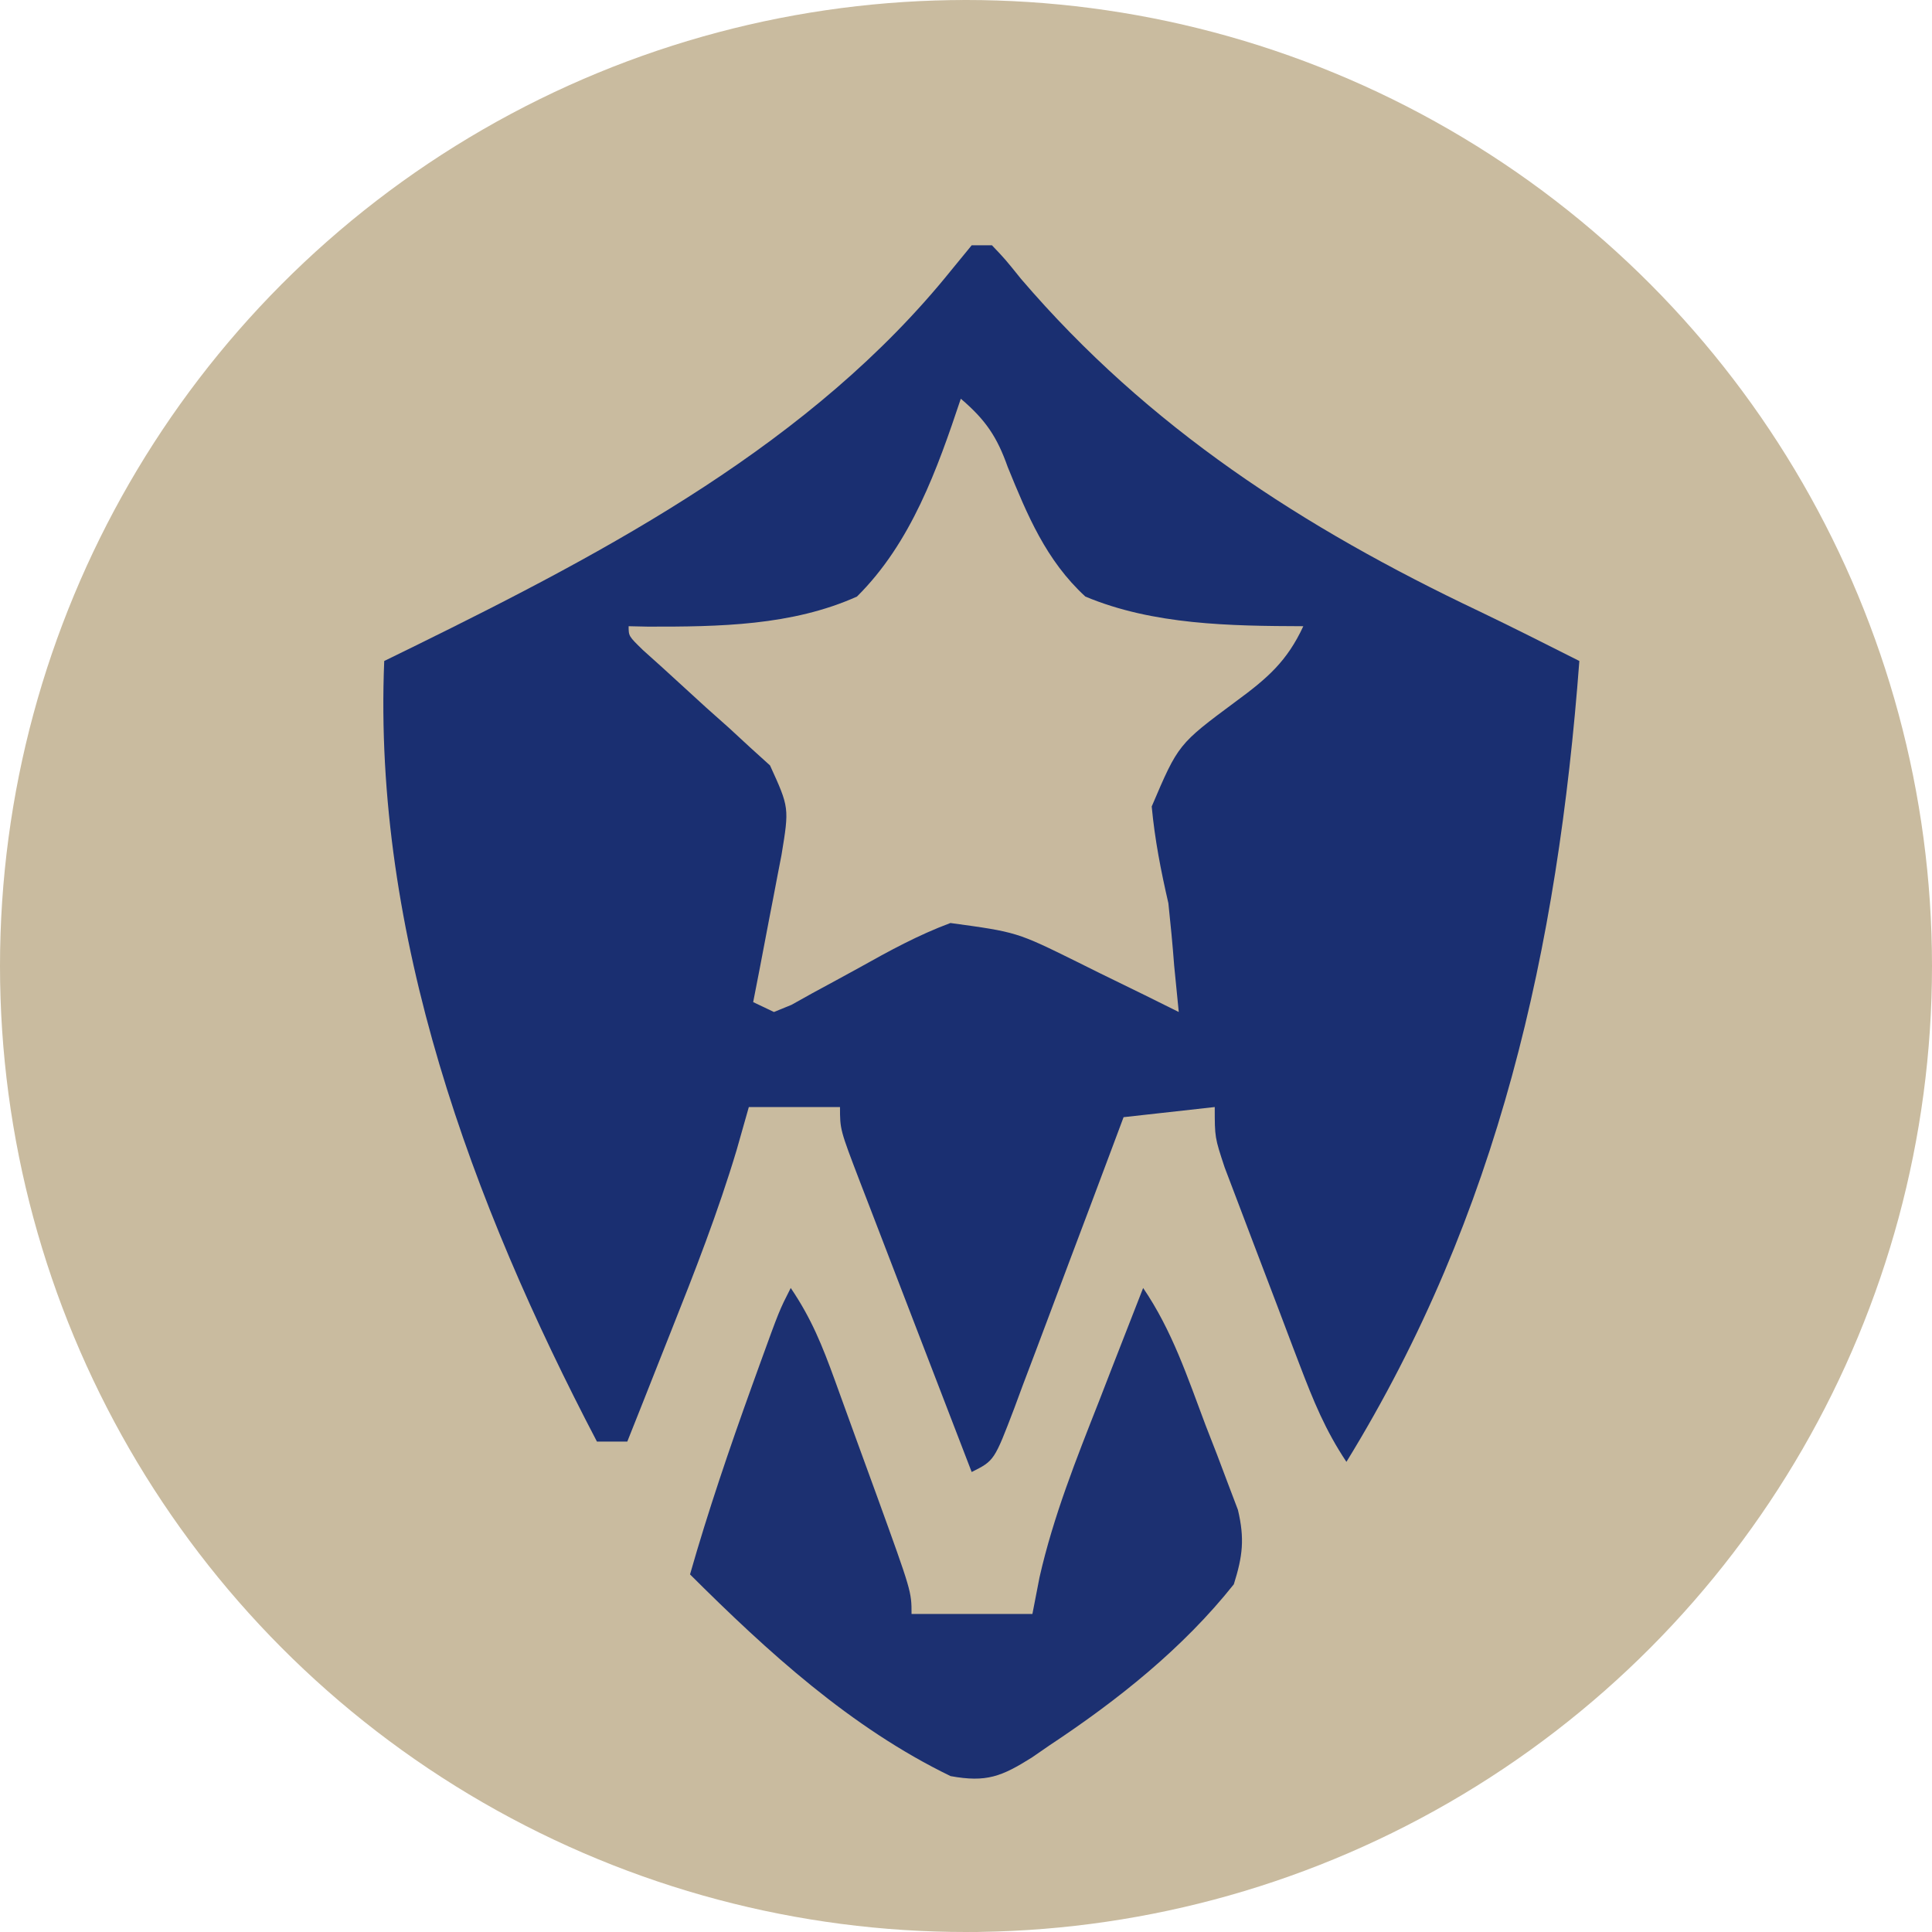
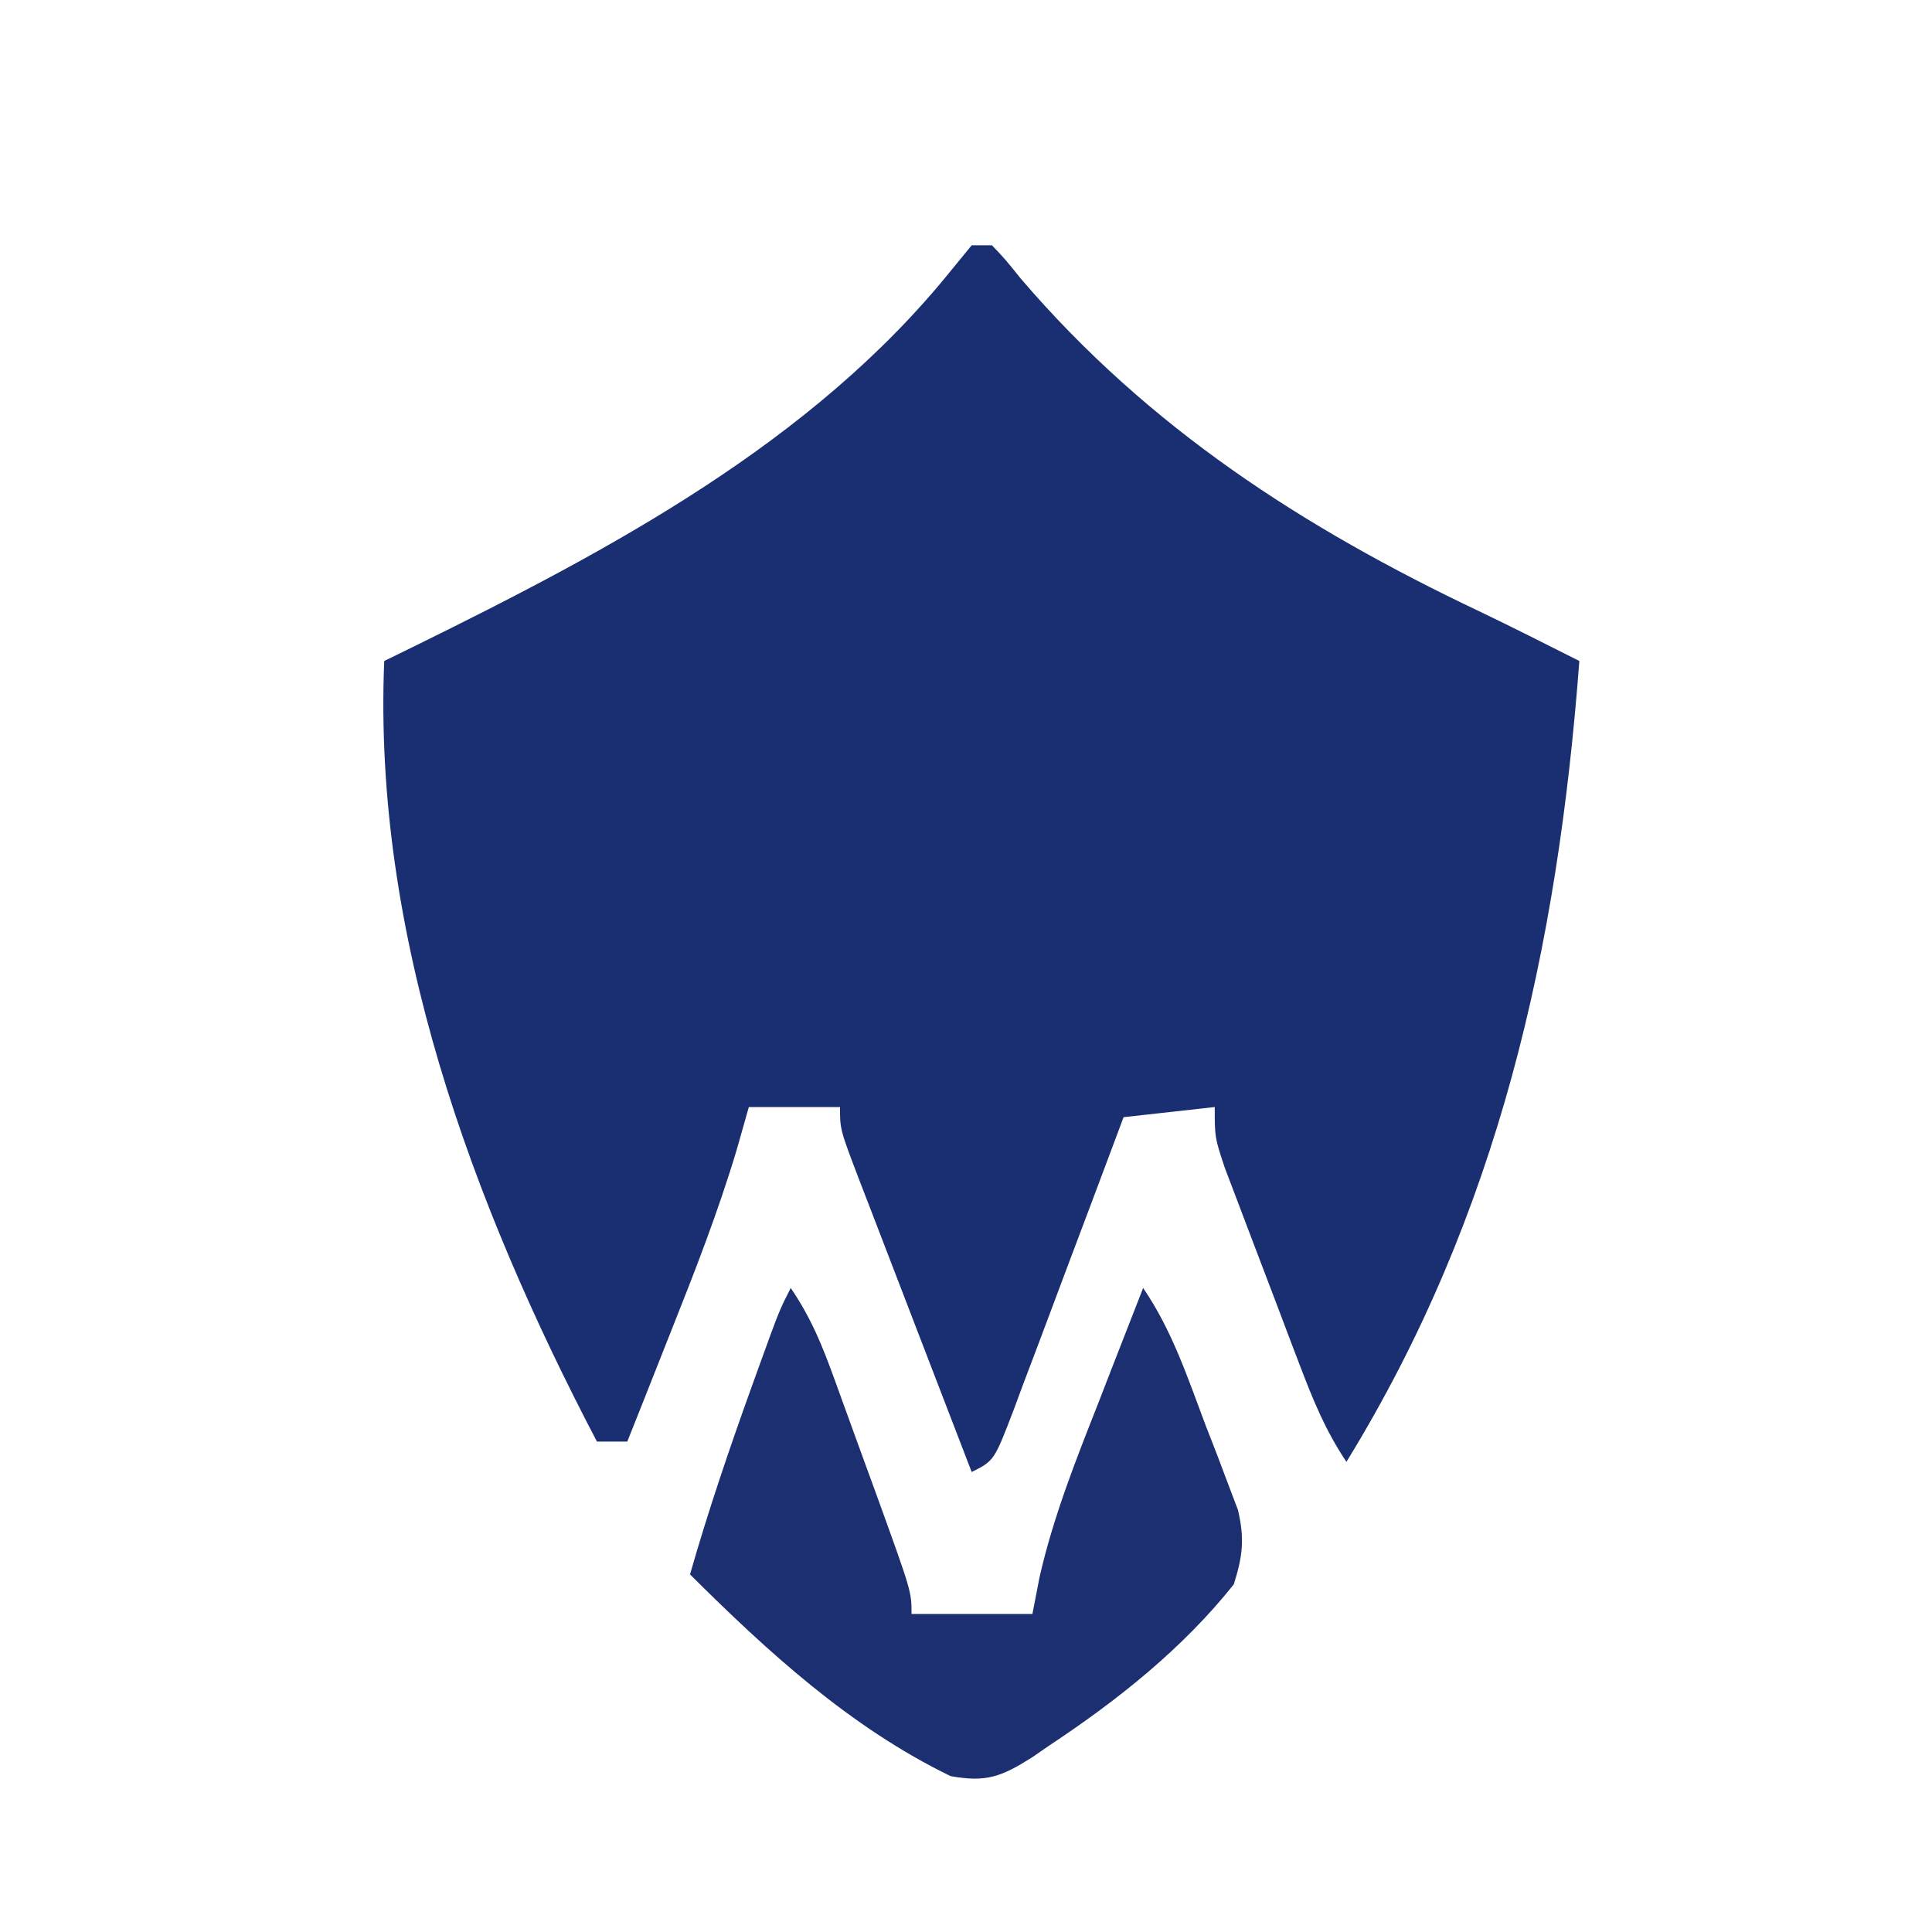
<svg xmlns="http://www.w3.org/2000/svg" width="32" height="32" viewBox="0 0 32 32" fill="none">
-   <circle cx="16" cy="16" r="16" fill="#C9BB9F" />
-   <path d="M15.908 0C16.343 0.396 16.609 0.816 16.905 1.323C19.353 5.211 23.769 8.068 28.166 9.241C28.435 15.651 26.485 22.645 22.289 27.555C22.173 27.695 22.058 27.835 21.939 27.979C20.532 29.628 18.374 31.585 16.177 32C13.903 31.918 11.6 29.558 10.114 28.025C5.758 23.148 3.664 15.886 3.817 9.409C3.919 9.37 4.02 9.33 4.124 9.289C7.513 7.952 10.408 6.397 13.053 3.864C13.16 3.767 13.266 3.669 13.376 3.568C14.444 2.556 15.307 1.344 15.908 0Z" fill="#C9BB9F" />
  <path d="M16.094 4.063C16.205 4.063 16.315 4.063 16.43 4.063C16.648 4.292 16.648 4.292 16.912 4.62C19.025 7.088 21.587 8.742 24.495 10.122C25.054 10.39 25.606 10.669 26.159 10.948C25.8 15.707 24.825 20.107 22.301 24.213C21.951 23.688 21.754 23.202 21.529 22.613C21.488 22.506 21.448 22.4 21.406 22.291C21.321 22.067 21.236 21.843 21.152 21.619C21.022 21.275 20.891 20.933 20.76 20.59C20.677 20.372 20.594 20.154 20.512 19.936C20.437 19.738 20.362 19.54 20.284 19.336C20.12 18.84 20.12 18.84 20.12 18.336C19.373 18.419 19.373 18.419 18.61 18.504C18.514 18.762 18.514 18.762 18.415 19.025C18.177 19.662 17.937 20.298 17.697 20.934C17.593 21.209 17.49 21.485 17.387 21.761C17.239 22.157 17.089 22.552 16.939 22.948C16.893 23.072 16.847 23.196 16.8 23.324C16.468 24.194 16.468 24.194 16.094 24.381C15.783 23.574 15.472 22.767 15.162 21.96C15.057 21.686 14.951 21.411 14.845 21.136C14.693 20.742 14.541 20.348 14.39 19.953C14.342 19.83 14.295 19.707 14.246 19.58C13.913 18.71 13.913 18.71 13.913 18.336C13.415 18.336 12.917 18.336 12.403 18.336C12.337 18.571 12.27 18.806 12.201 19.048C11.894 20.072 11.509 21.059 11.114 22.051C11.044 22.228 10.974 22.404 10.902 22.586C10.732 23.017 10.562 23.447 10.39 23.877C10.224 23.877 10.058 23.877 9.887 23.877C7.816 19.921 6.176 15.488 6.364 10.948C6.614 10.826 6.614 10.826 6.869 10.701C10.096 9.113 13.457 7.333 15.758 4.473C15.869 4.338 15.98 4.203 16.094 4.063Z" fill="#1A2F71" />
-   <path d="M15.914 6.604C16.326 6.955 16.515 7.237 16.691 7.735C17.014 8.527 17.325 9.282 17.977 9.881C19.099 10.351 20.375 10.368 21.587 10.372C21.318 10.951 20.997 11.231 20.47 11.618C19.516 12.326 19.516 12.326 19.076 13.358C19.127 13.906 19.228 14.422 19.352 14.96C19.389 15.304 19.422 15.649 19.448 15.994C19.473 16.25 19.498 16.506 19.524 16.762C19.337 16.669 19.151 16.577 18.958 16.481C18.71 16.36 18.461 16.238 18.213 16.117C18.09 16.056 17.968 15.995 17.841 15.932C16.841 15.438 16.841 15.438 15.742 15.288C15.21 15.486 14.728 15.75 14.237 16.025C13.977 16.168 13.717 16.309 13.456 16.45C13.341 16.514 13.227 16.577 13.11 16.643C13.014 16.682 12.918 16.722 12.819 16.762C12.706 16.708 12.592 16.654 12.475 16.598C12.531 16.311 12.531 16.311 12.588 16.018C12.636 15.764 12.685 15.511 12.733 15.257C12.758 15.131 12.782 15.005 12.807 14.875C12.831 14.752 12.854 14.629 12.878 14.502C12.9 14.39 12.921 14.277 12.944 14.162C13.073 13.377 13.073 13.377 12.754 12.678C12.646 12.58 12.538 12.482 12.427 12.382C12.31 12.274 12.194 12.167 12.074 12.056C11.951 11.946 11.828 11.837 11.701 11.724C11.459 11.503 11.218 11.282 10.976 11.061C10.868 10.964 10.76 10.867 10.649 10.767C10.412 10.536 10.412 10.536 10.412 10.372C10.518 10.374 10.623 10.377 10.732 10.379C11.907 10.381 13.116 10.365 14.194 9.881C15.094 8.989 15.526 7.765 15.914 6.604Z" fill="#C8B99E" />
  <path d="M13.097 21.333C13.441 21.84 13.62 22.29 13.828 22.862C13.864 22.962 13.901 23.063 13.938 23.166C14.015 23.377 14.092 23.588 14.168 23.8C14.285 24.124 14.403 24.448 14.522 24.771C15.098 26.362 15.098 26.362 15.098 26.732C15.759 26.732 16.419 26.732 17.1 26.732C17.139 26.531 17.178 26.331 17.218 26.124C17.447 25.115 17.826 24.167 18.205 23.204C18.275 23.023 18.345 22.843 18.417 22.657C18.589 22.215 18.761 21.774 18.934 21.333C19.415 22.039 19.668 22.809 19.967 23.603C20.03 23.765 20.094 23.928 20.159 24.096C20.218 24.253 20.278 24.411 20.339 24.573C20.393 24.716 20.448 24.86 20.504 25.008C20.617 25.486 20.583 25.774 20.436 26.241C19.591 27.303 18.515 28.159 17.381 28.91C17.285 28.976 17.19 29.042 17.091 29.11C16.589 29.425 16.339 29.526 15.745 29.418C14.093 28.618 12.713 27.357 11.429 26.077C11.729 25.027 12.08 23.997 12.45 22.969C12.495 22.846 12.539 22.722 12.585 22.595C12.908 21.704 12.908 21.704 13.097 21.333Z" fill="#1C3071" />
</svg>